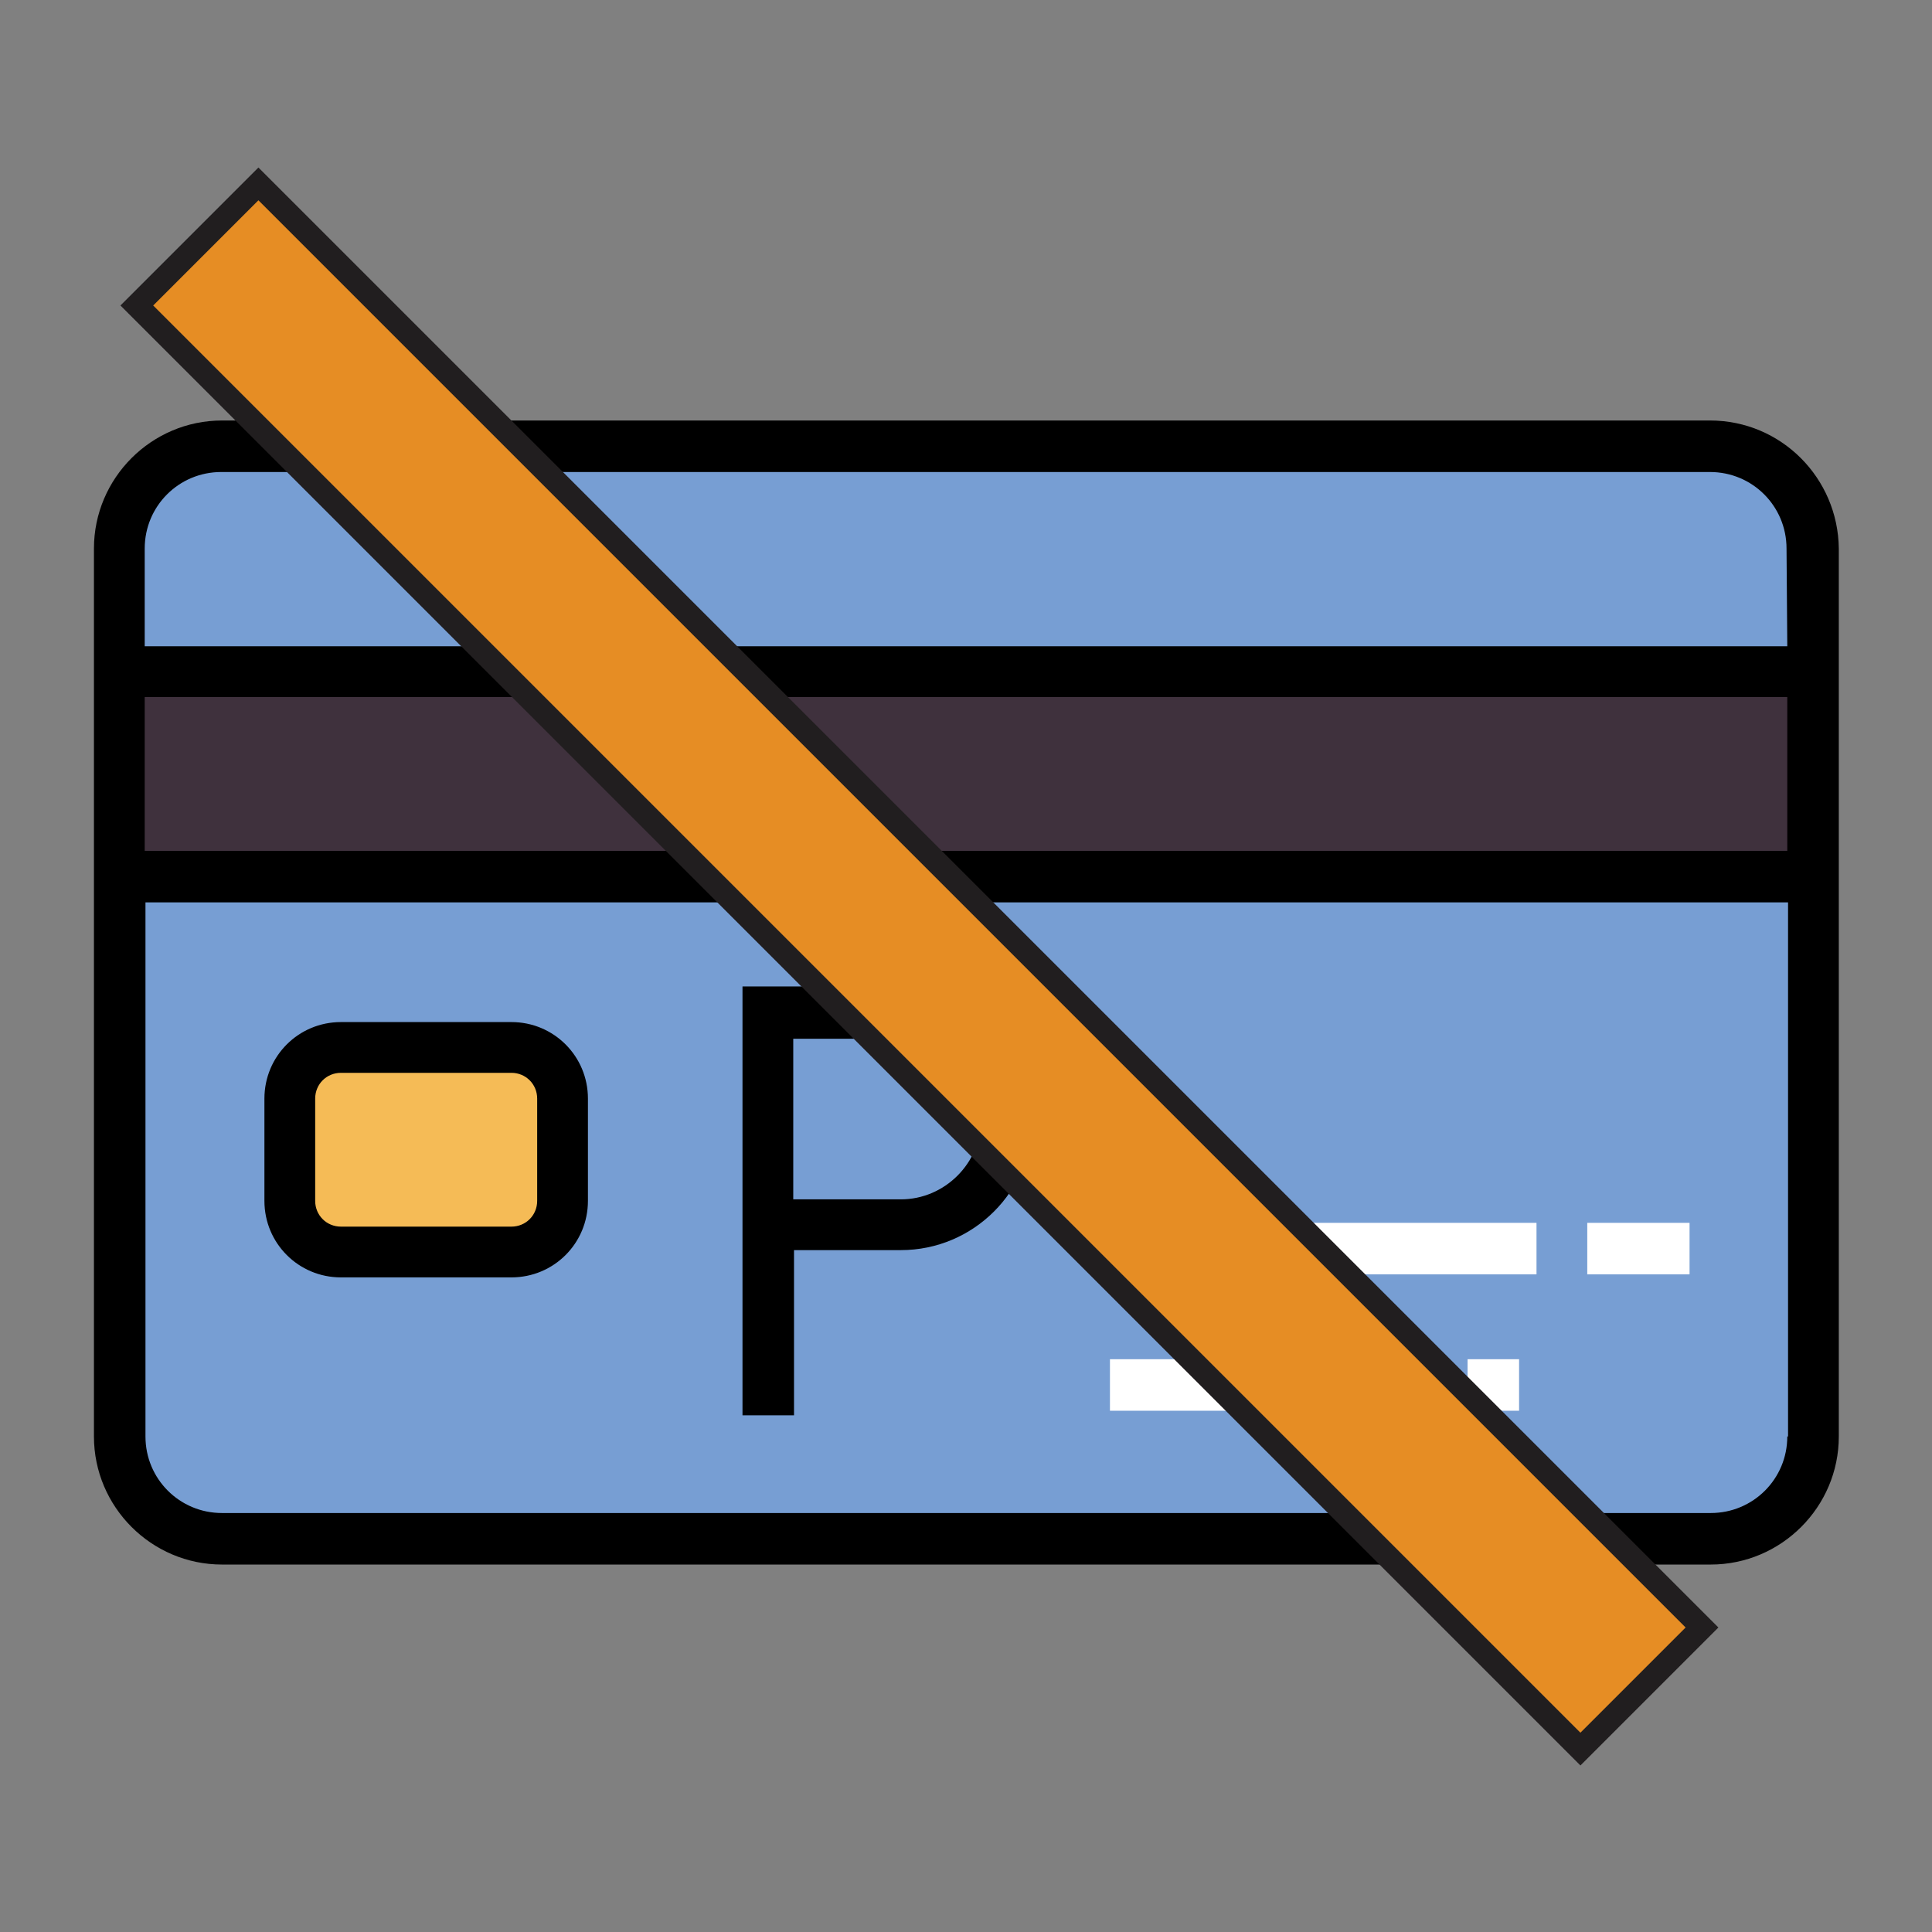
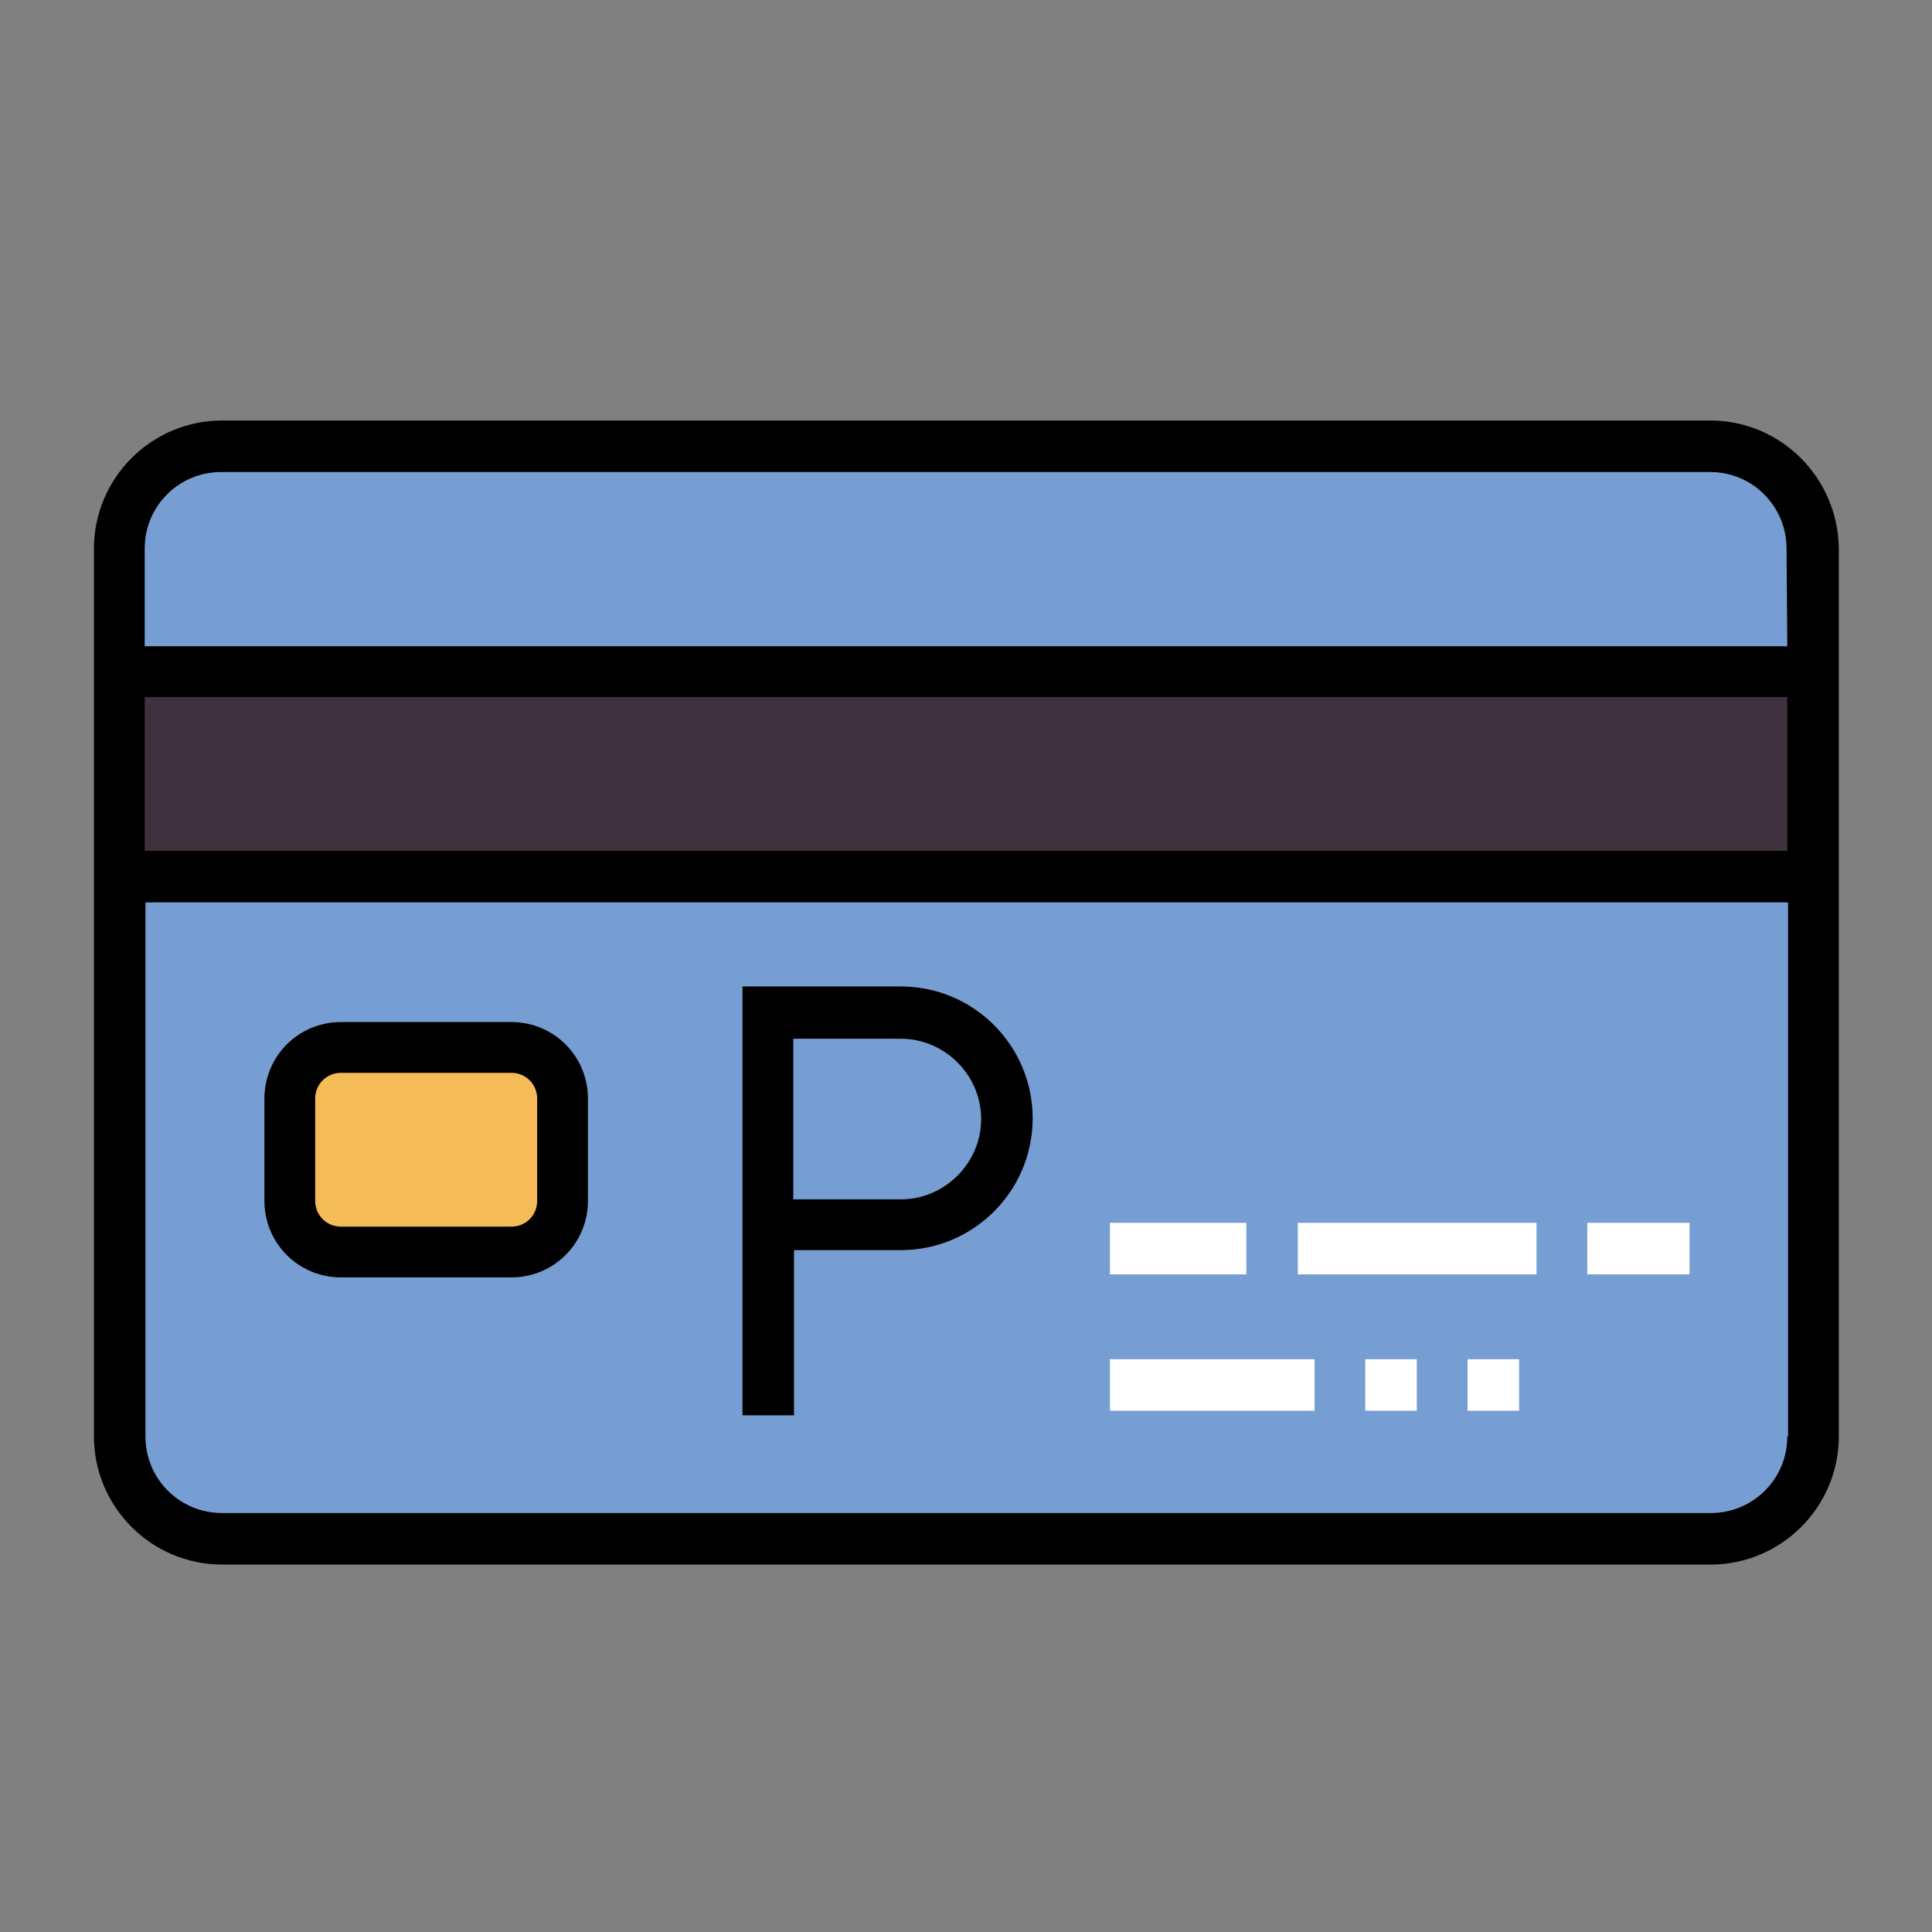
<svg xmlns="http://www.w3.org/2000/svg" version="1.1" id="Layer_1" x="0px" y="0px" viewBox="0 0 255 255" style="enable-background:new 0 0 255 255;" xml:space="preserve">
  <rect x="0" y="0" width="255" height="255" fill="#808080" stroke="none" />
  <style type="text/css">
	.st0{fill:#779ED3;}
	.st1{fill:#3F313D;}
	.st2{fill:#F5BB56;}
	.st3{fill:#FFFFFF;}
	.st4{fill:#E68D24;stroke:#211E1F;stroke-width:3.059;stroke-miterlimit:10;}
</style>
  <g id="Layer_2_1_">
    <g>
      <g>
        <g id="surface1">
          <path class="st0" d="M225.7,203.1H29.3c-7.5,0-13.5-6.1-13.5-13.5V72.4c0-7.5,6.1-13.5,13.5-13.5h196.5      c7.5,0,13.5,6.1,13.5,13.5v117.2C239.3,197.1,233.2,203.1,225.7,203.1z" />
          <path class="st1" d="M15.7,88.6h223.5v27H15.7V88.6z" />
          <path class="st2" d="M67.6,165.3H45c-3.7,0-6.8-3-6.8-6.8V145c0-3.7,3-6.8,6.8-6.8h22.5c3.7,0,6.8,3,6.8,6.8v13.5      C74.3,162.2,71.3,165.3,67.6,165.3z" />
          <path d="M225.7,55.5H29.3c-9.3,0-16.9,7.6-16.9,16.9v117.2c0,9.3,7.6,16.9,16.9,16.9h196.5c9.3,0,16.9-7.6,16.9-16.9V72.4      C242.6,63.1,235.1,55.5,225.7,55.5z M235.9,189.6c0,5.6-4.5,10.1-10.1,10.1H29.3c-5.6,0-10.1-4.5-10.1-10.1v-70.5H236v70.5      H235.9z M235.9,112.3H19.1V92h216.8L235.9,112.3L235.9,112.3z M235.9,85.3H19.1V72.4c0-5.6,4.5-10.1,10.1-10.1h196.5      c5.6,0,10.1,4.5,10.1,10.1L235.9,85.3L235.9,85.3z" />
          <path d="M45,168.6h22.5c5.6,0,10.1-4.5,10.1-10.1V145c0-5.6-4.5-10.1-10.1-10.1H45c-5.6,0-10.1,4.5-10.1,10.1v13.5      C34.9,164.1,39.4,168.6,45,168.6z M41.6,145c0-1.9,1.5-3.4,3.4-3.4h22.5c1.9,0,3.4,1.5,3.4,3.4v13.5c0,1.9-1.5,3.4-3.4,3.4H45      c-1.9,0-3.4-1.5-3.4-3.4V145z" />
          <path d="M104.7,165h14.2c9.6,0,17.4-7.8,17.4-17.4c0-9.6-7.8-17.4-17.4-17.4H98v56.6h6.8V165H104.7z M104.7,137.1h14.2      c5.8,0,10.6,4.8,10.6,10.6s-4.8,10.6-10.6,10.6h-14.2C104.7,158.3,104.7,137.1,104.7,137.1z" />
          <path class="st3" d="M223,168.2h-13.5v-6.8H223V168.2z M202.8,168.2h-31.5v-6.8h31.5V168.2z M164.5,168.2h-18v-6.8h18V168.2z" />
          <path class="st3" d="M200.5,186.2h-6.8v-6.8h6.8V186.2z M187,186.2h-6.8v-6.8h6.8V186.2z M173.5,186.2h-27v-6.8h27V186.2z" />
        </g>
-         <rect x="110" y="-7.2" transform="matrix(0.707 -0.707 0.707 0.707 -54.621 123.182)" class="st4" width="22.7" height="269.5" />
      </g>
    </g>
  </g>
</svg>